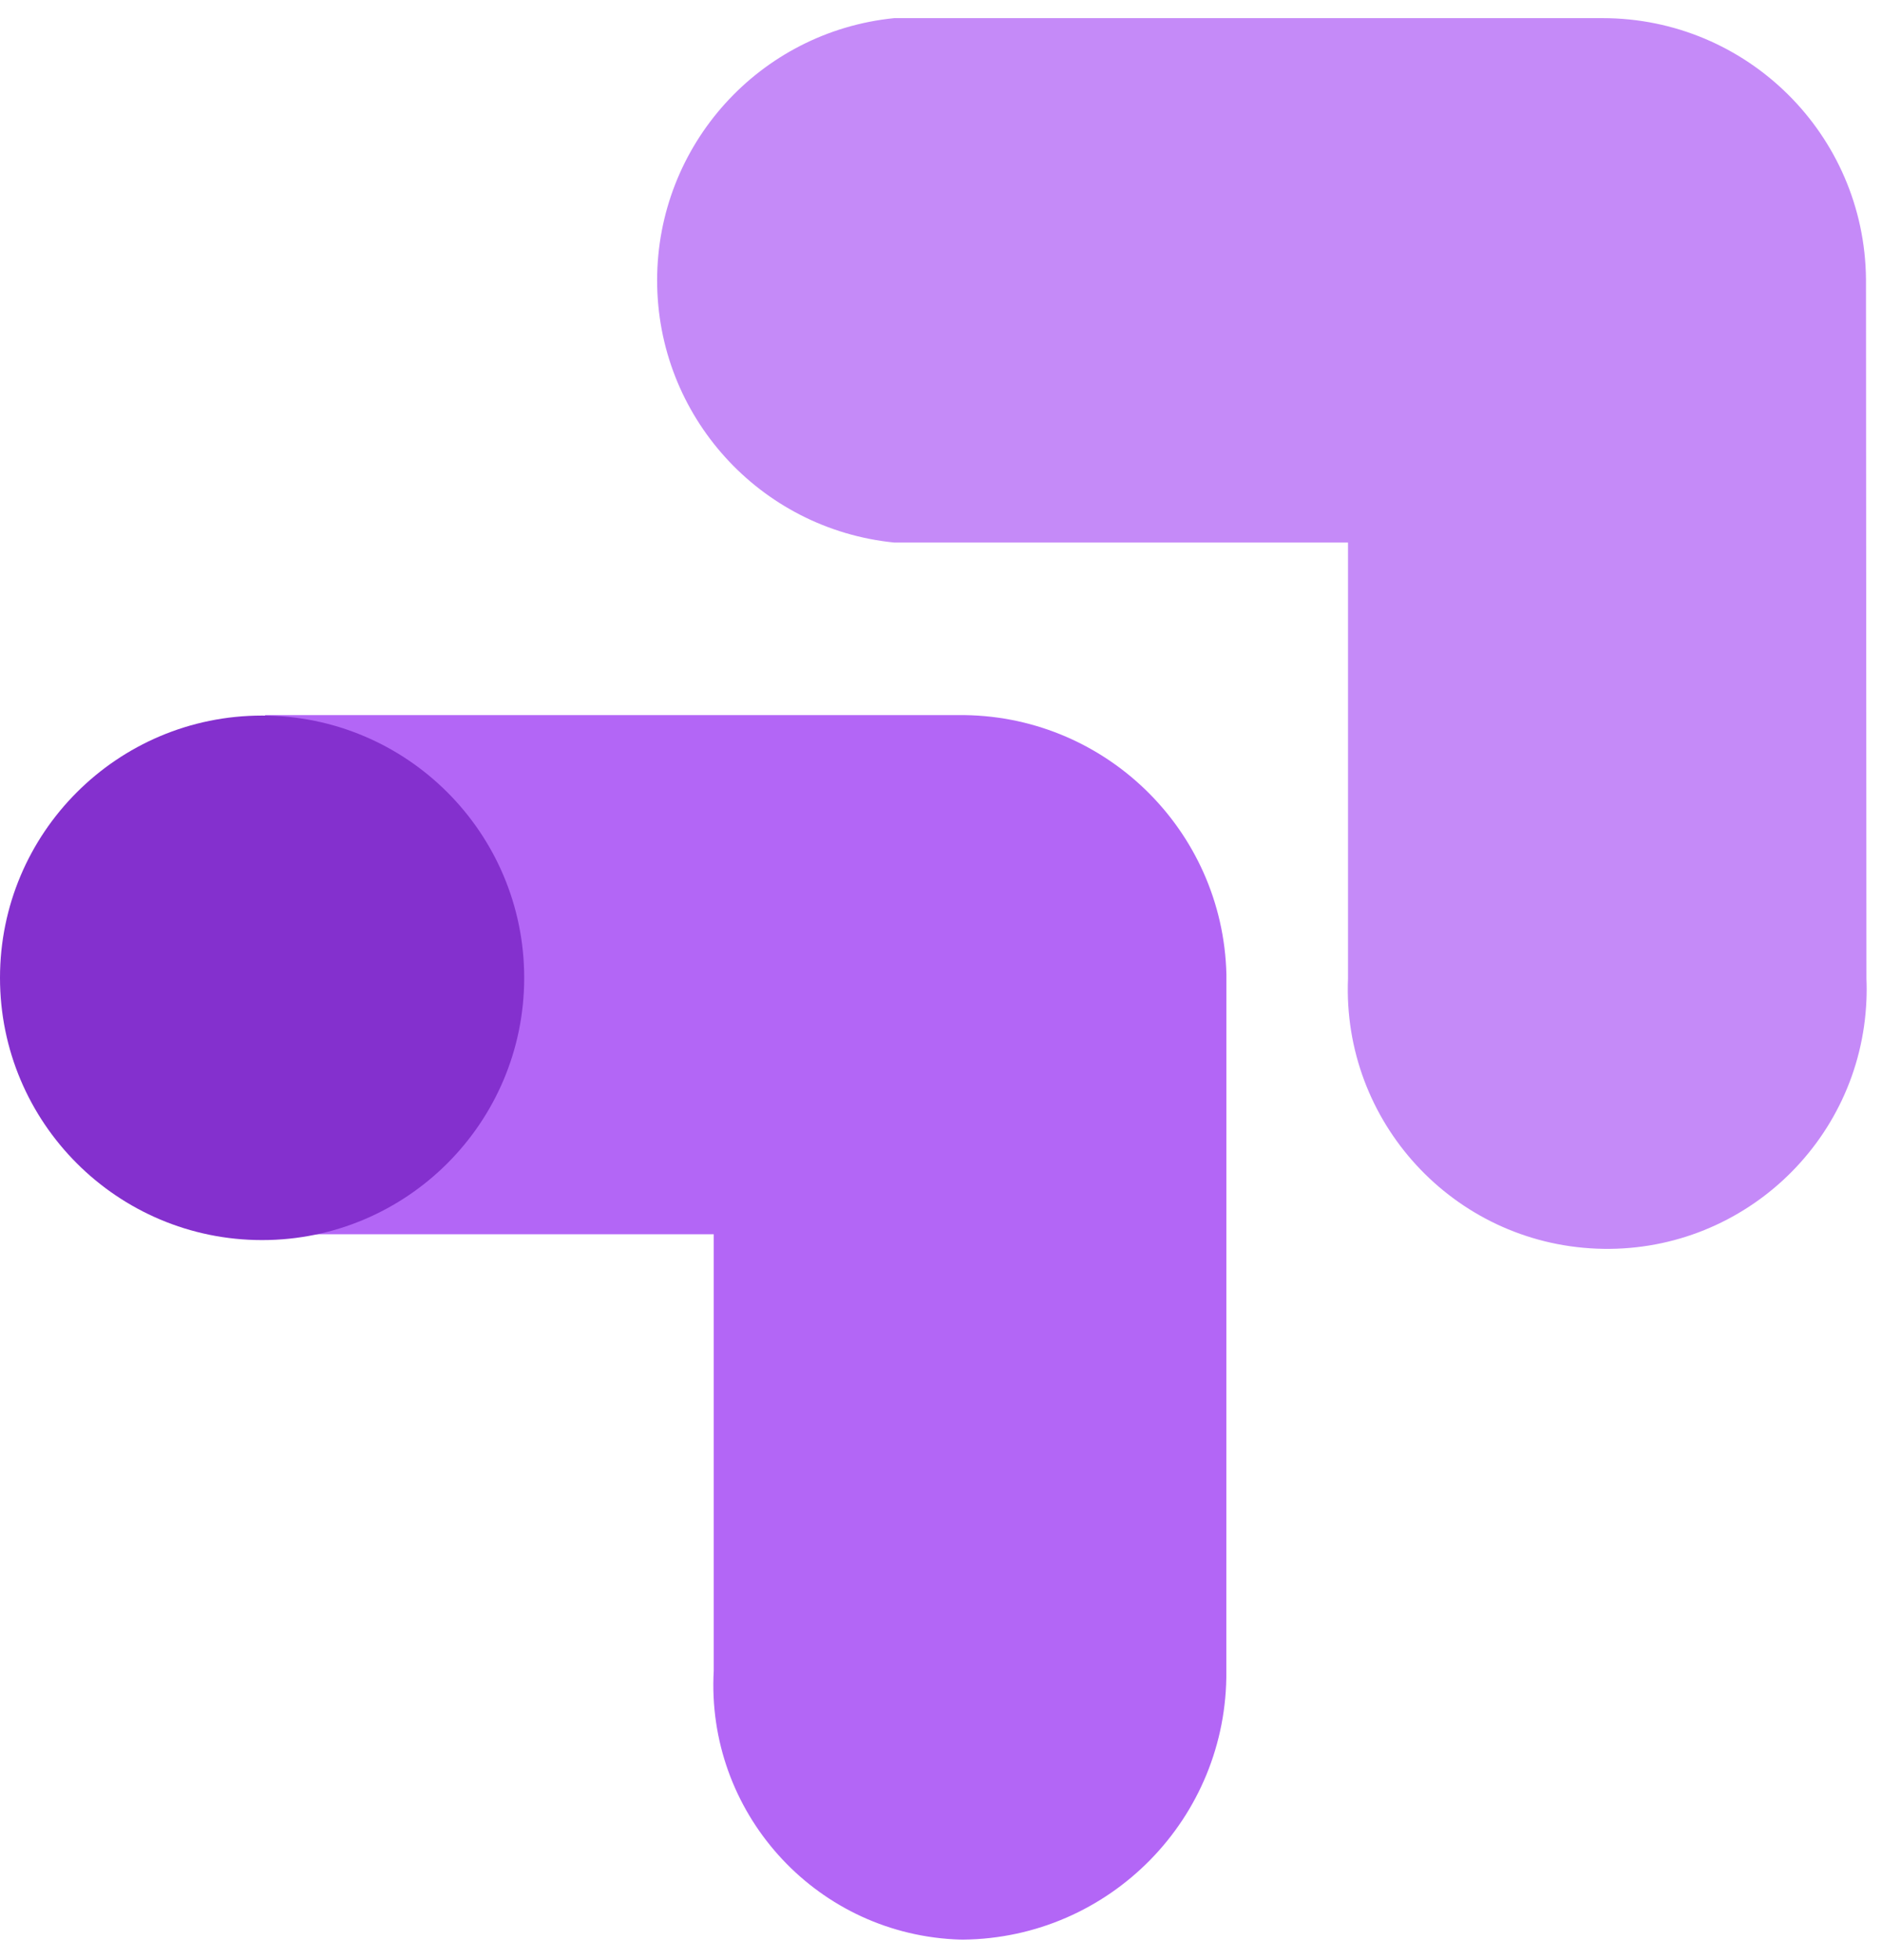
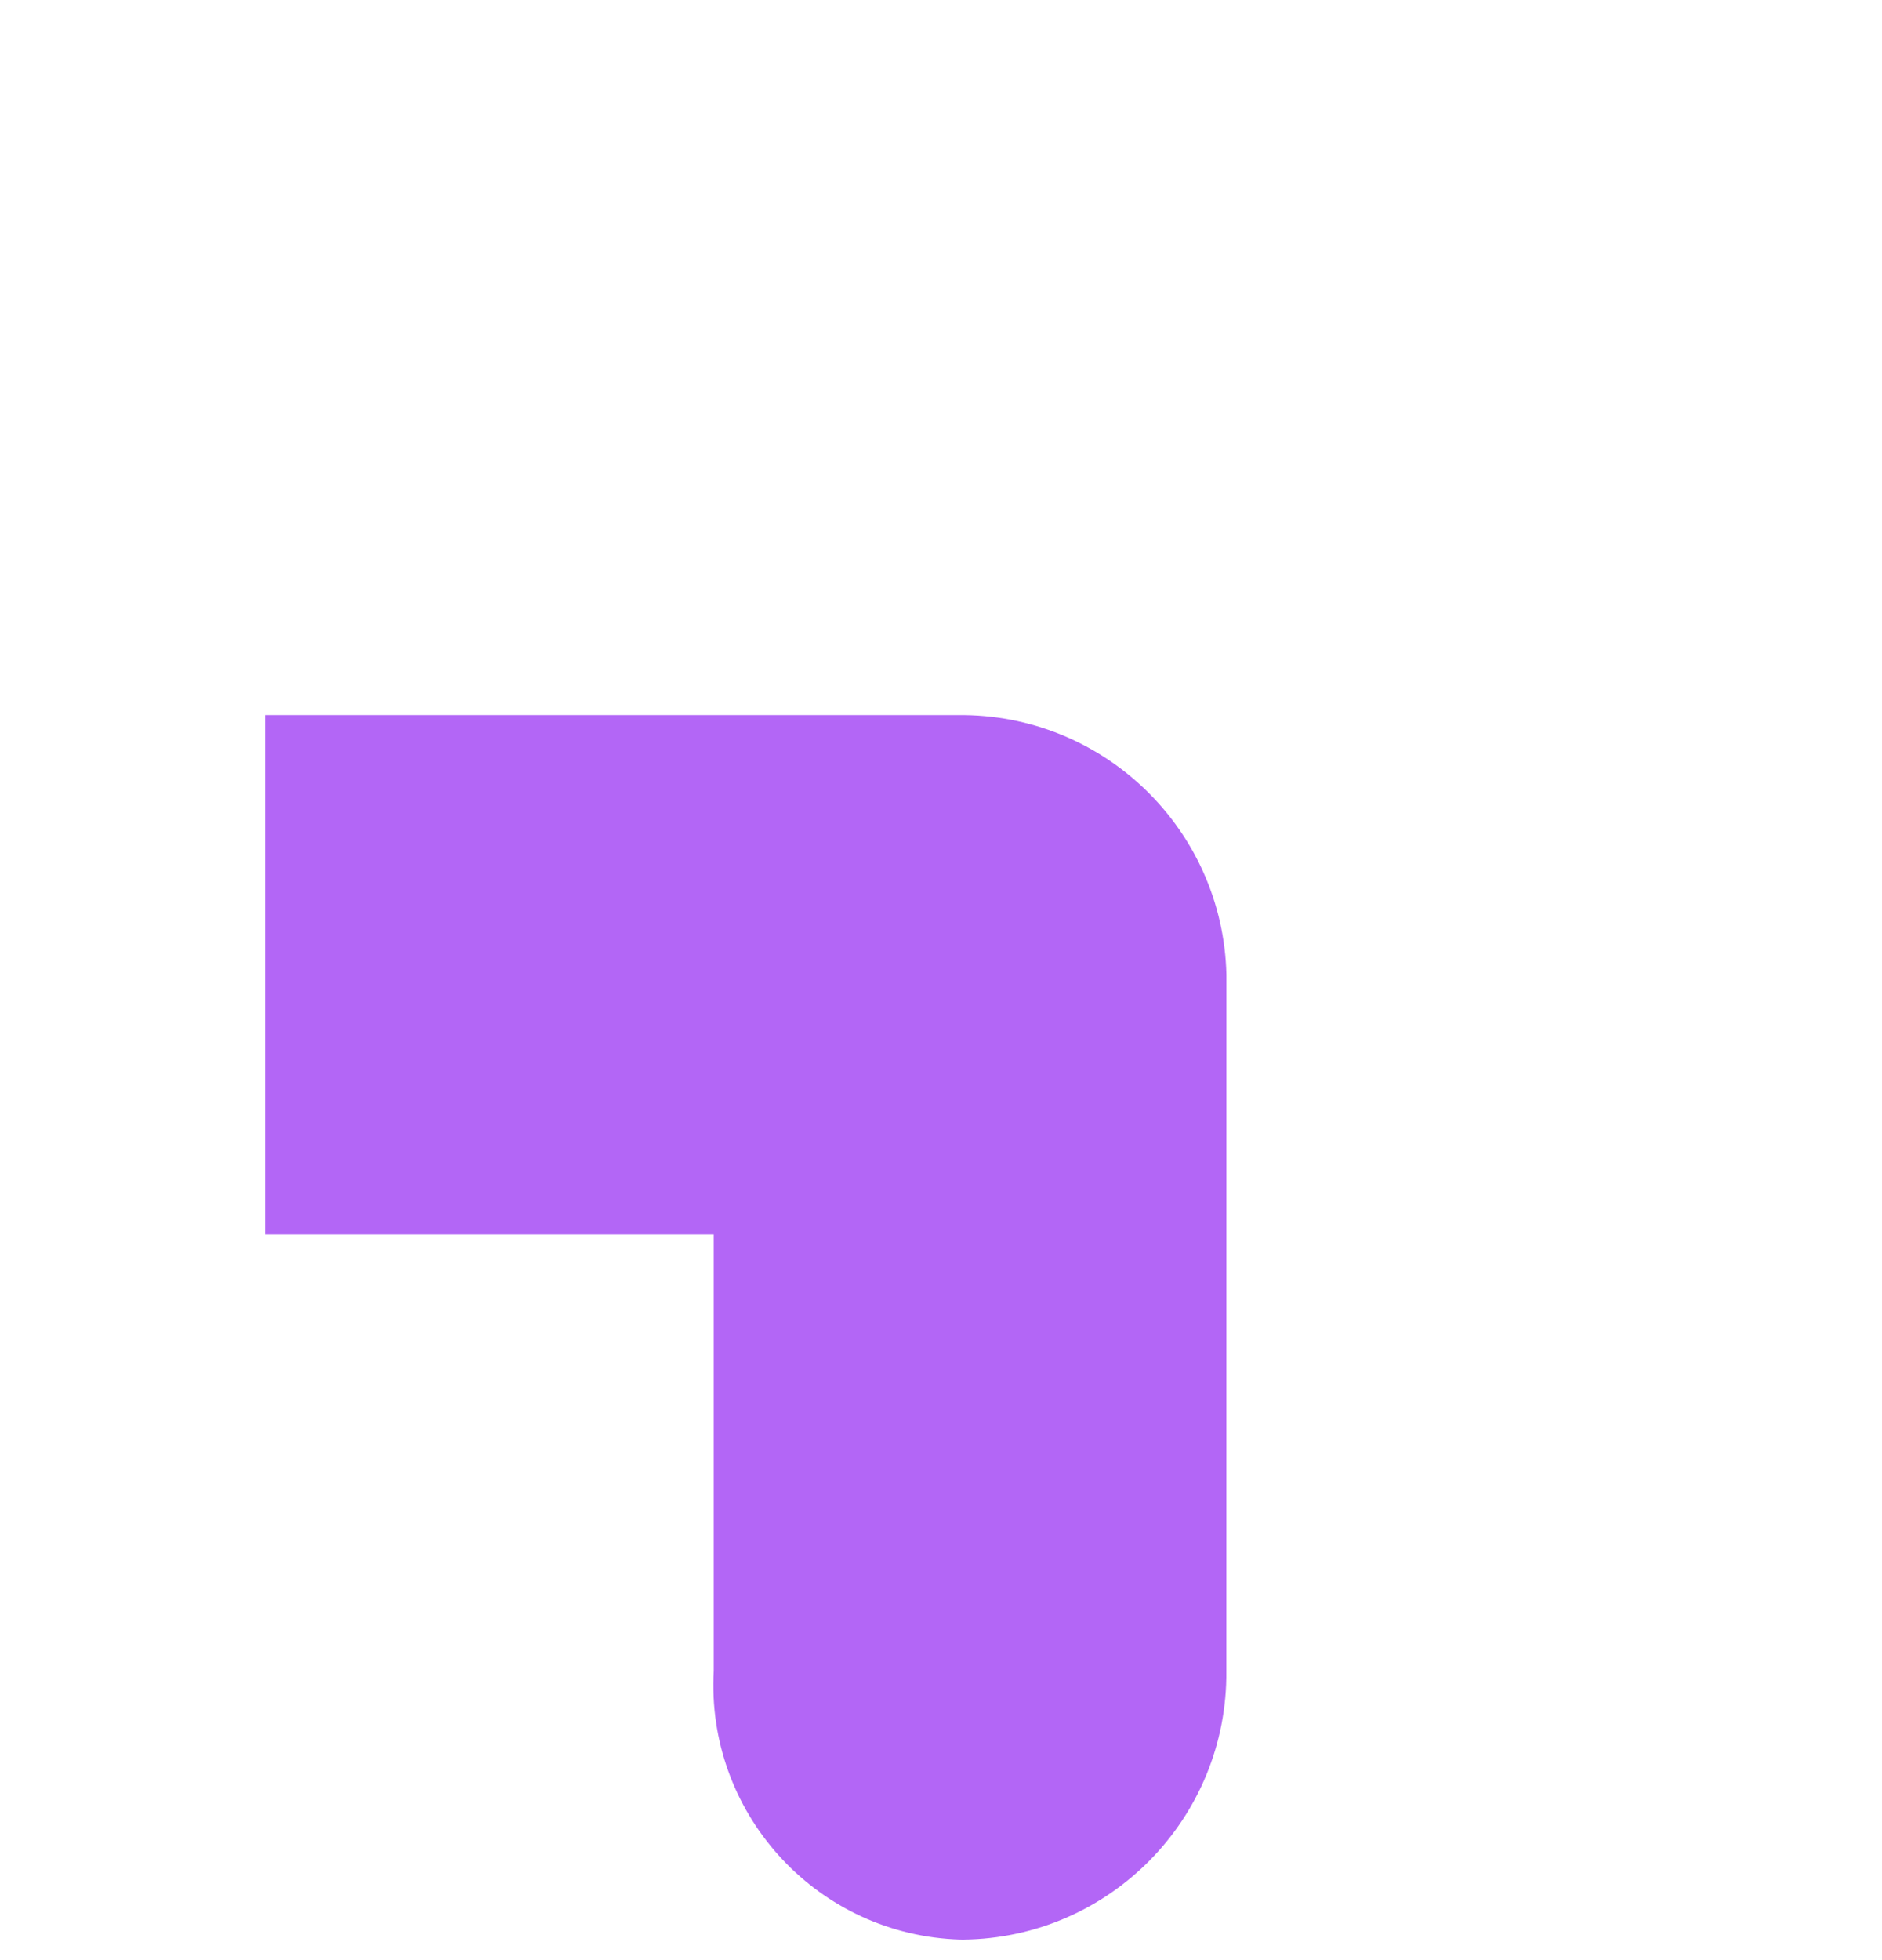
<svg xmlns="http://www.w3.org/2000/svg" width="49" height="51" viewBox="0 0 49 51" fill="none">
  <g clip-path="url(#clip0_264_3547)">
    <path d="M31.931 25.362C31.844 21.575 28.725 18.562 24.937 18.607H6.902V32.115H18.583V43.475C18.38 47.13 21.178 50.259 24.833 50.461C24.912 50.465 24.993 50.469 25.072 50.469C28.898 50.431 31.967 47.3 31.929 43.475L31.931 25.362Z" fill="#B366F6" />
-     <path d="M6.824 32.267C10.593 32.267 13.648 29.212 13.648 25.443C13.648 21.674 10.593 18.619 6.824 18.619C3.055 18.619 0 21.674 0 25.443C0 29.212 3.055 32.267 6.824 32.267Z" fill="#8430CE" />
-     <path d="M48.583 7.261C48.546 3.501 45.487 0.472 41.726 0.472H23.281C19.776 0.824 17.109 3.772 17.109 7.296C17.109 10.819 19.776 13.765 23.281 14.117H35.097V25.466C34.945 29.194 37.844 32.338 41.57 32.49C45.298 32.642 48.443 29.743 48.595 26.017C48.603 25.834 48.603 25.65 48.595 25.468L48.583 7.261Z" fill="#C58AF8" />
  </g>
  <defs>
    <clipPath id="clip0_264_3547">
      <rect width="48.6" height="50" fill="white" transform="translate(0 0.472)" />
    </clipPath>
  </defs>
</svg>